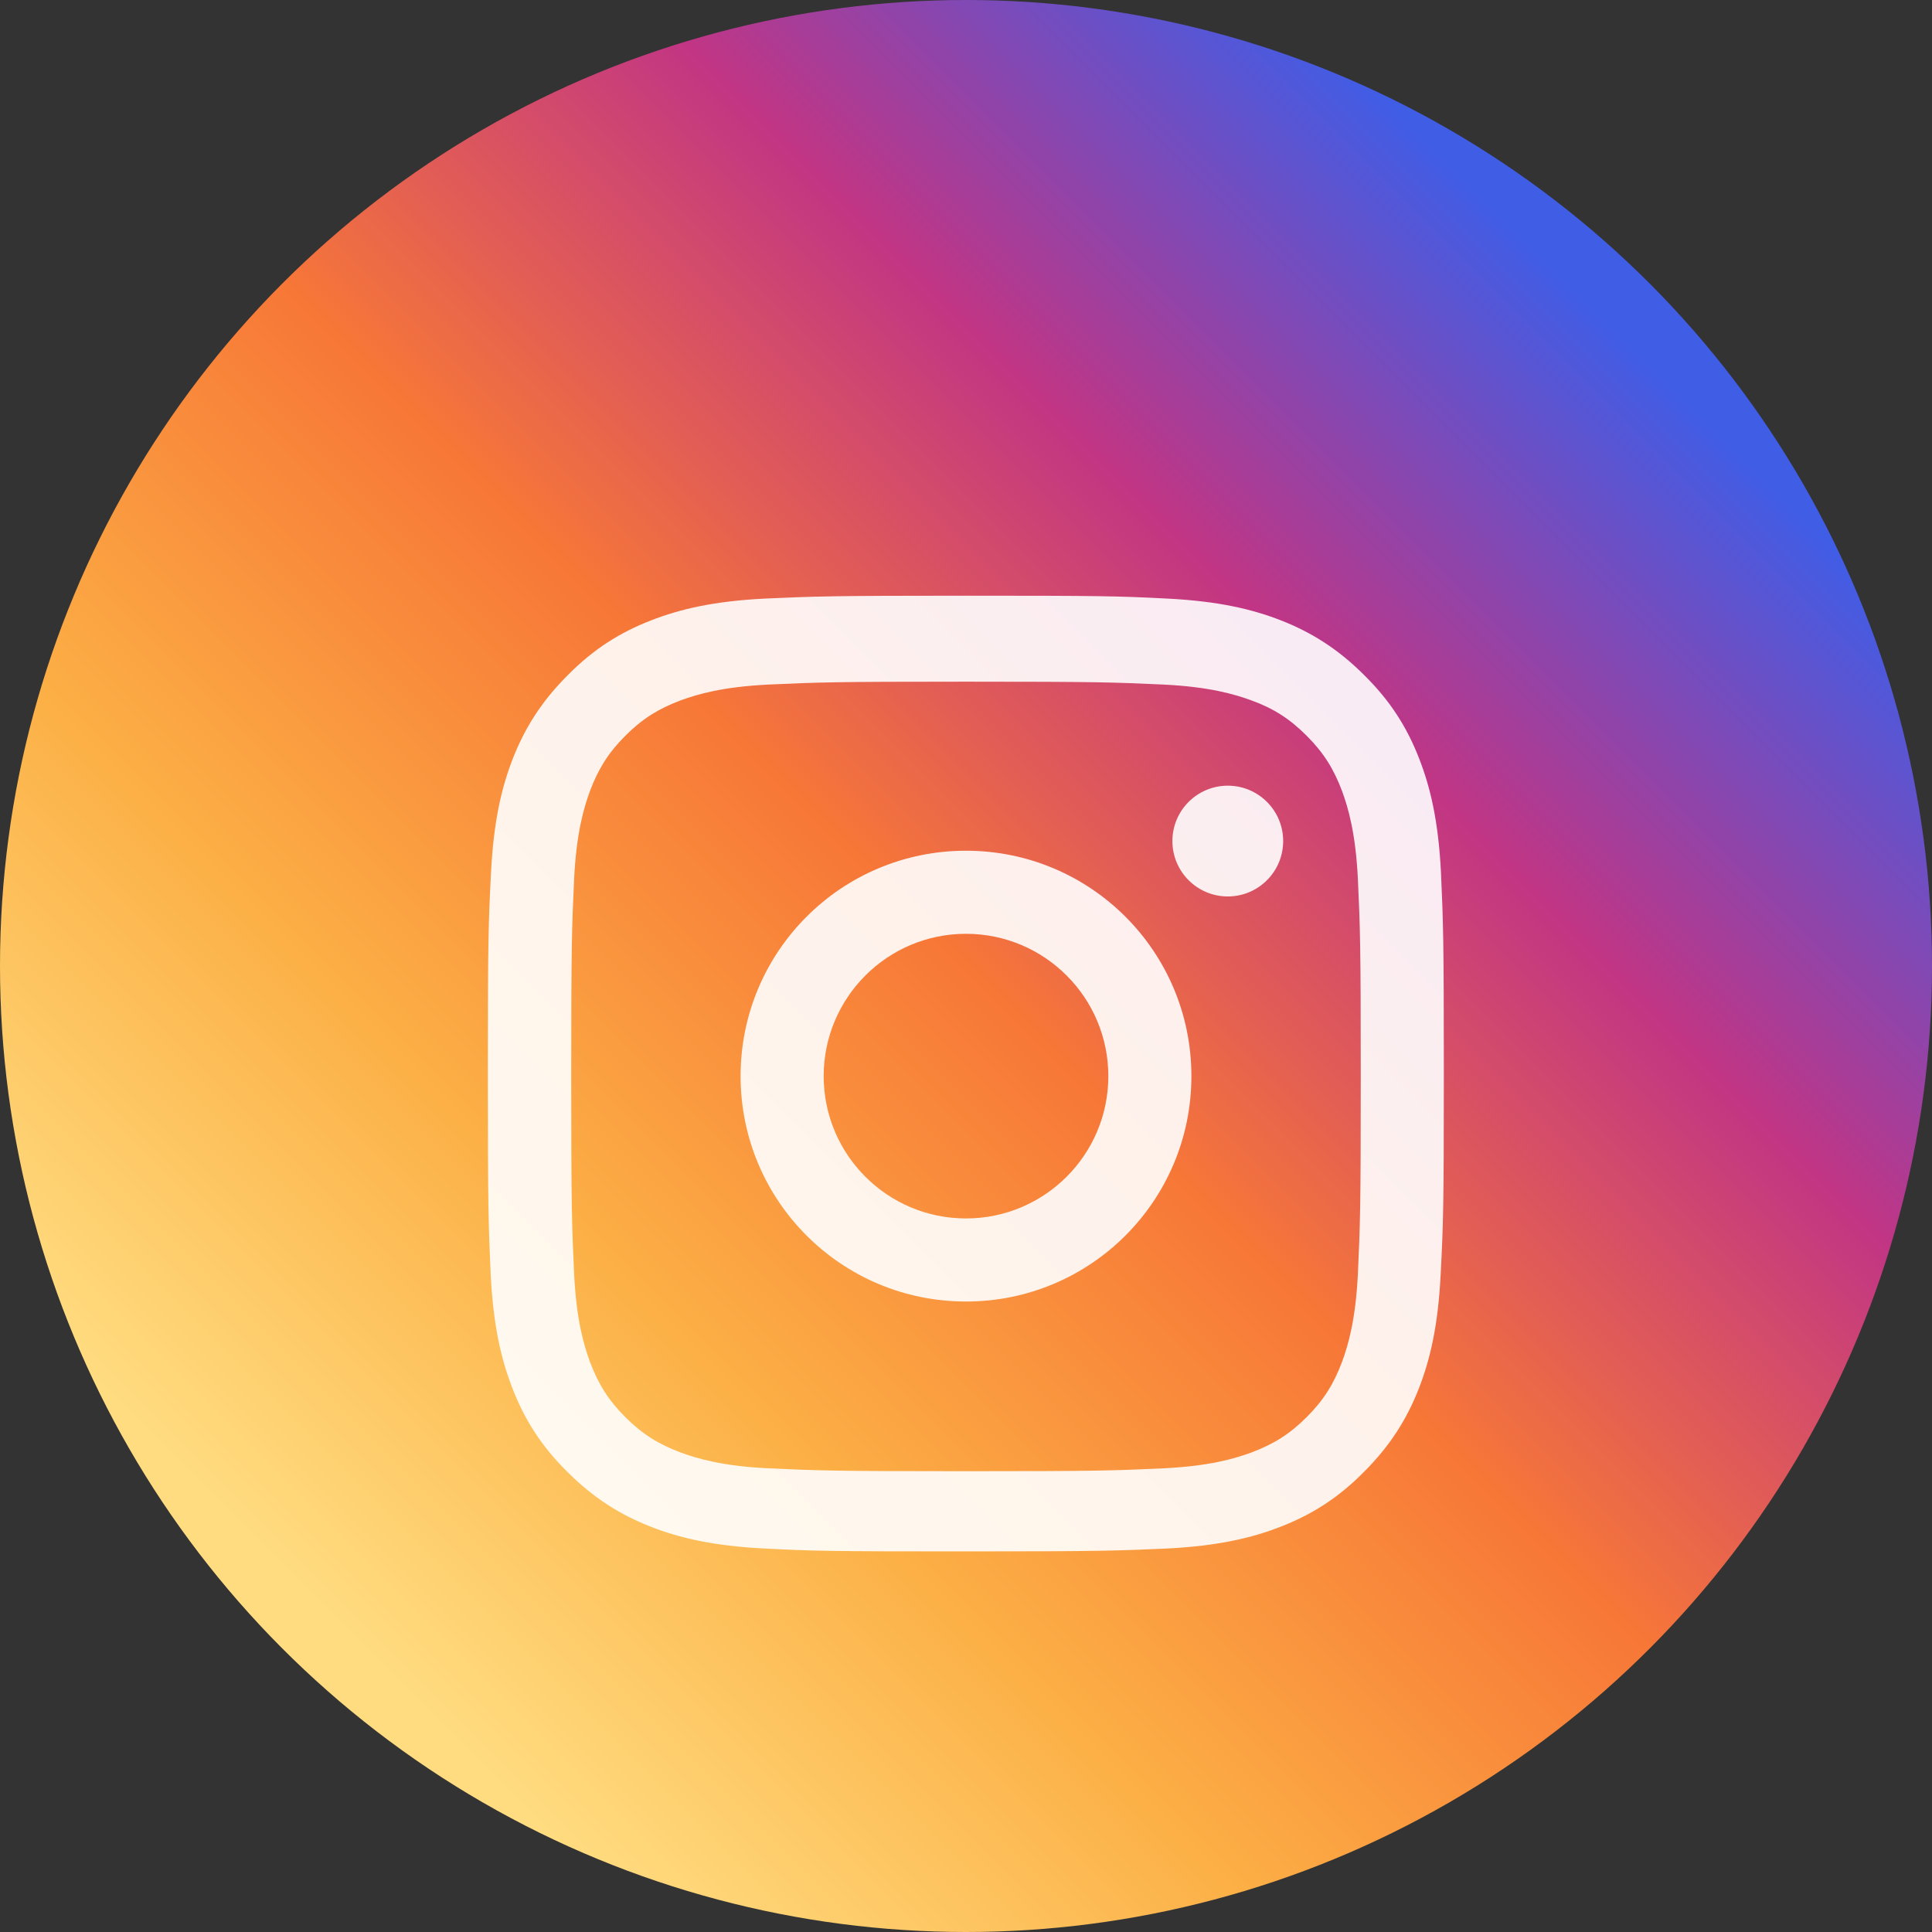
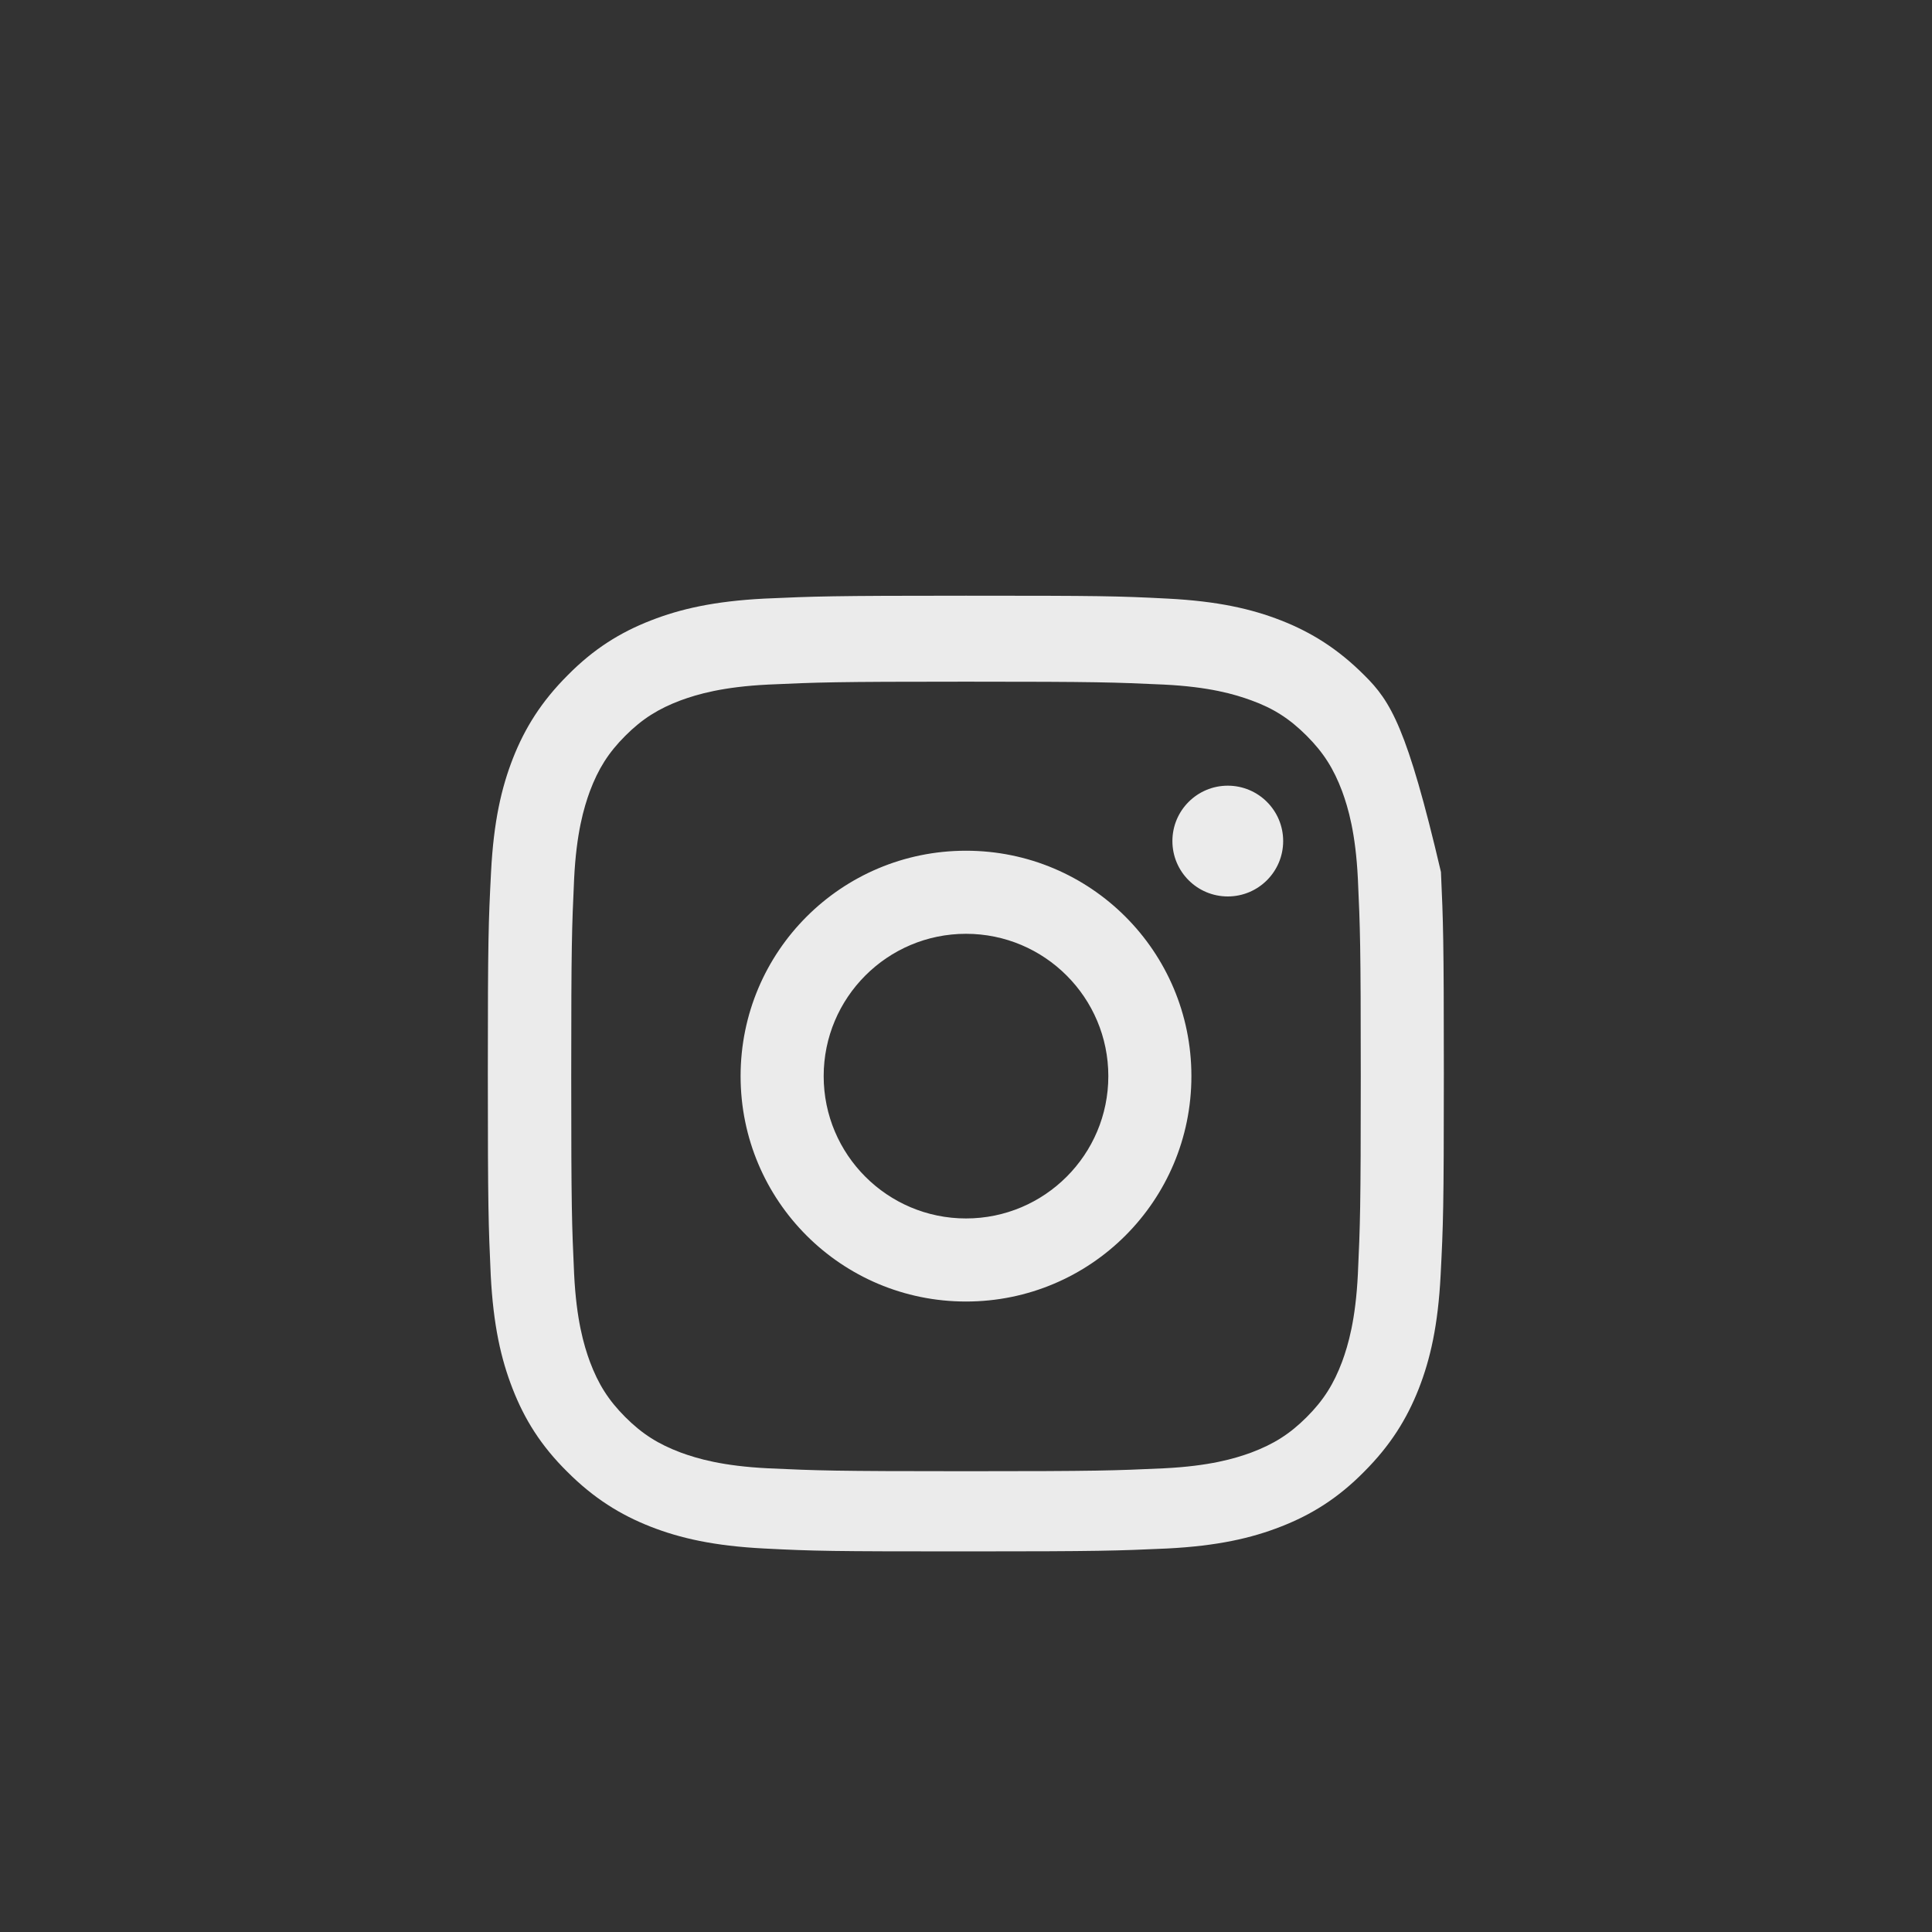
<svg xmlns="http://www.w3.org/2000/svg" width="32" height="32" viewBox="0 0 60 60" fill="none">
  <rect x="0" y="0" width="60" height="60" fill="#333333" stroke="none" />
-   <circle cx="30" cy="30" r="30" fill="url(#paint0_linear_instagram)" />
-   <path d="M30 18.5C25.8 18.5 25.3 18.52 23.74 18.59C22.18 18.67 21.13 18.91 20.21 19.27C19.26 19.64 18.44 20.15 17.63 20.97C16.81 21.79 16.3 22.61 15.93 23.55C15.57 24.47 15.33 25.52 15.25 27.08C15.17 28.64 15.15 29.14 15.15 33.34C15.15 37.54 15.17 38.04 15.24 39.6C15.32 41.16 15.56 42.21 15.92 43.13C16.29 44.08 16.8 44.9 17.62 45.71C18.44 46.53 19.26 47.04 20.2 47.41C21.12 47.77 22.17 48.01 23.73 48.09C25.29 48.17 25.79 48.18 29.99 48.18C34.19 48.18 34.69 48.16 36.25 48.09C37.81 48.01 38.86 47.77 39.78 47.41C40.73 47.04 41.55 46.53 42.36 45.71C43.18 44.89 43.69 44.07 44.06 43.13C44.42 42.21 44.66 41.16 44.74 39.6C44.82 38.04 44.84 37.54 44.84 33.34C44.84 29.14 44.82 28.64 44.75 27.08C44.67 25.52 44.43 24.47 44.07 23.55C43.7 22.6 43.19 21.78 42.37 20.97C41.55 20.15 40.73 19.64 39.79 19.27C38.87 18.91 37.82 18.67 36.26 18.59C34.7 18.51 34.2 18.5 30 18.5ZM30 21.17C34.13 21.17 34.6 21.19 36.14 21.26C37.56 21.33 38.34 21.56 38.86 21.75C39.55 22 40.05 22.32 40.58 22.85C41.11 23.38 41.42 23.88 41.68 24.57C41.87 25.09 42.1 25.87 42.17 27.29C42.24 28.83 42.26 29.3 42.26 33.43C42.26 37.56 42.24 38.03 42.17 39.57C42.1 40.99 41.87 41.77 41.68 42.29C41.42 42.98 41.11 43.48 40.58 44.01C40.05 44.54 39.55 44.85 38.86 45.11C38.34 45.3 37.56 45.53 36.14 45.6C34.6 45.67 34.13 45.69 30 45.69C25.87 45.69 25.4 45.67 23.86 45.6C22.44 45.53 21.66 45.3 21.14 45.11C20.45 44.85 19.95 44.54 19.42 44.01C18.89 43.48 18.58 42.98 18.32 42.29C18.13 41.77 17.9 40.99 17.83 39.57C17.76 38.03 17.74 37.56 17.74 33.43C17.74 29.3 17.76 28.83 17.83 27.29C17.9 25.87 18.13 25.09 18.32 24.57C18.58 23.88 18.89 23.38 19.42 22.85C19.95 22.32 20.45 22.01 21.14 21.75C21.66 21.56 22.44 21.33 23.86 21.26C25.4 21.19 25.87 21.17 30 21.17ZM30 26.42C26.13 26.42 23 29.55 23 33.42C23 37.29 26.13 40.42 30 40.42C33.87 40.42 37 37.29 37 33.42C37 29.55 33.87 26.42 30 26.42ZM30 37.84C27.56 37.84 25.58 35.86 25.58 33.42C25.58 30.98 27.56 29 30 29C32.44 29 34.42 30.98 34.42 33.42C34.42 35.86 32.44 37.84 30 37.84ZM39.85 26.12C39.85 27.07 39.08 27.84 38.13 27.84C37.18 27.84 36.41 27.07 36.41 26.12C36.41 25.17 37.18 24.4 38.13 24.4C39.08 24.4 39.85 25.17 39.85 26.12Z" fill="white" fill-opacity="0.9" />
+   <path d="M30 18.5C25.8 18.5 25.3 18.52 23.74 18.59C22.18 18.67 21.13 18.91 20.21 19.27C19.26 19.64 18.44 20.15 17.63 20.97C16.81 21.79 16.3 22.61 15.93 23.55C15.57 24.47 15.33 25.52 15.25 27.08C15.17 28.64 15.15 29.14 15.15 33.34C15.15 37.54 15.17 38.04 15.24 39.6C15.32 41.16 15.56 42.21 15.92 43.13C16.29 44.08 16.8 44.9 17.62 45.71C18.44 46.53 19.26 47.04 20.2 47.41C21.12 47.77 22.17 48.01 23.73 48.09C25.29 48.17 25.79 48.18 29.99 48.18C34.19 48.18 34.69 48.16 36.25 48.09C37.81 48.01 38.86 47.77 39.78 47.41C40.73 47.04 41.55 46.53 42.36 45.71C43.18 44.89 43.69 44.07 44.06 43.13C44.42 42.21 44.66 41.16 44.74 39.6C44.82 38.04 44.84 37.54 44.84 33.34C44.84 29.14 44.82 28.64 44.75 27.08C43.7 22.6 43.19 21.78 42.37 20.97C41.55 20.15 40.73 19.64 39.79 19.27C38.87 18.91 37.82 18.67 36.26 18.59C34.7 18.51 34.2 18.5 30 18.5ZM30 21.17C34.13 21.17 34.6 21.19 36.14 21.26C37.56 21.33 38.34 21.56 38.86 21.75C39.55 22 40.05 22.32 40.58 22.85C41.11 23.38 41.42 23.88 41.68 24.57C41.87 25.09 42.1 25.87 42.17 27.29C42.24 28.83 42.26 29.3 42.26 33.43C42.26 37.56 42.24 38.03 42.17 39.57C42.1 40.99 41.87 41.77 41.68 42.29C41.42 42.98 41.11 43.48 40.58 44.01C40.05 44.54 39.55 44.85 38.86 45.11C38.34 45.3 37.56 45.53 36.14 45.6C34.6 45.67 34.13 45.69 30 45.69C25.87 45.69 25.4 45.67 23.86 45.6C22.44 45.53 21.66 45.3 21.14 45.11C20.45 44.85 19.95 44.54 19.42 44.01C18.89 43.48 18.58 42.98 18.32 42.29C18.13 41.77 17.9 40.99 17.83 39.57C17.76 38.03 17.74 37.56 17.74 33.43C17.74 29.3 17.76 28.83 17.83 27.29C17.9 25.87 18.13 25.09 18.32 24.57C18.58 23.88 18.89 23.38 19.42 22.85C19.95 22.32 20.45 22.01 21.14 21.75C21.66 21.56 22.44 21.33 23.86 21.26C25.4 21.19 25.87 21.17 30 21.17ZM30 26.42C26.13 26.42 23 29.55 23 33.42C23 37.29 26.13 40.42 30 40.42C33.87 40.42 37 37.29 37 33.42C37 29.55 33.87 26.42 30 26.42ZM30 37.84C27.56 37.84 25.58 35.86 25.58 33.42C25.58 30.98 27.56 29 30 29C32.44 29 34.42 30.98 34.42 33.42C34.42 35.86 32.44 37.84 30 37.84ZM39.85 26.12C39.85 27.07 39.08 27.84 38.13 27.84C37.18 27.84 36.41 27.07 36.41 26.12C36.41 25.17 37.18 24.4 38.13 24.4C39.08 24.4 39.85 25.17 39.85 26.12Z" fill="white" fill-opacity="0.9" />
  <defs>
    <linearGradient id="paint0_linear_instagram" x1="10" y1="50" x2="50" y2="10" gradientUnits="userSpaceOnUse">
      <stop stop-color="#FFDC80" />
      <stop offset="0.25" stop-color="#FCAF45" />
      <stop offset="0.5" stop-color="#F77737" />
      <stop offset="0.75" stop-color="#C13584" />
      <stop offset="1" stop-color="#405DE6" />
    </linearGradient>
  </defs>
</svg>